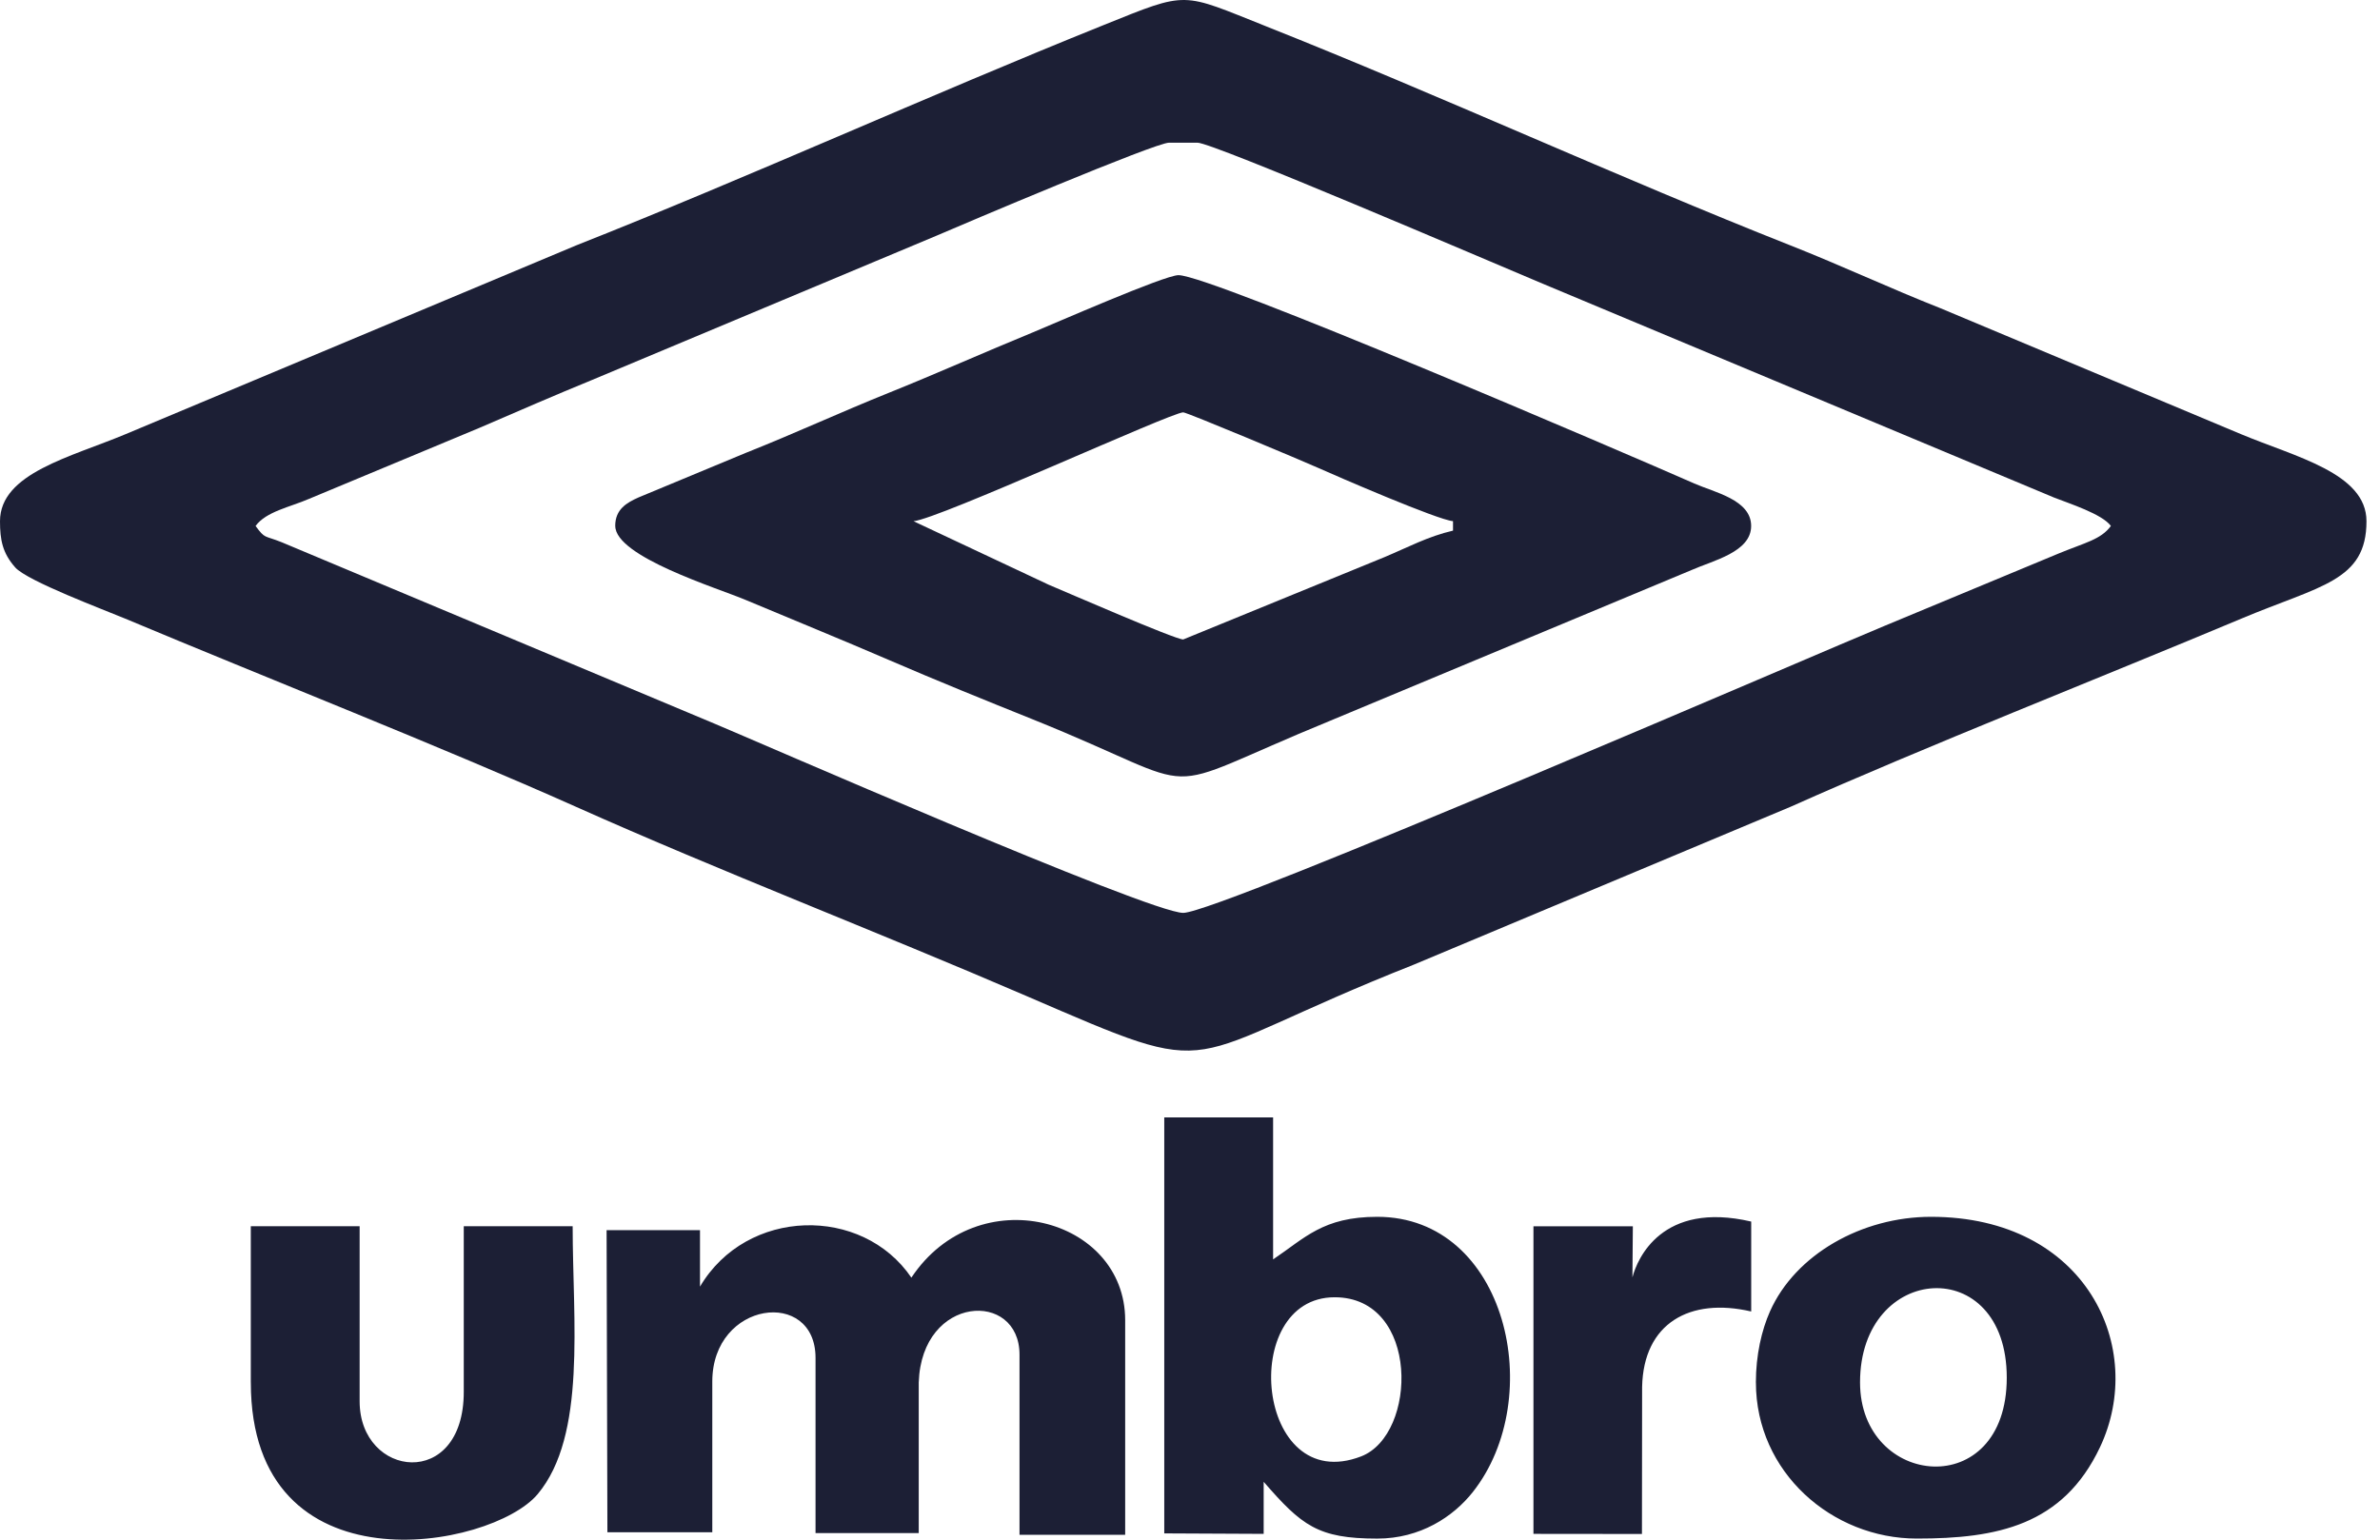
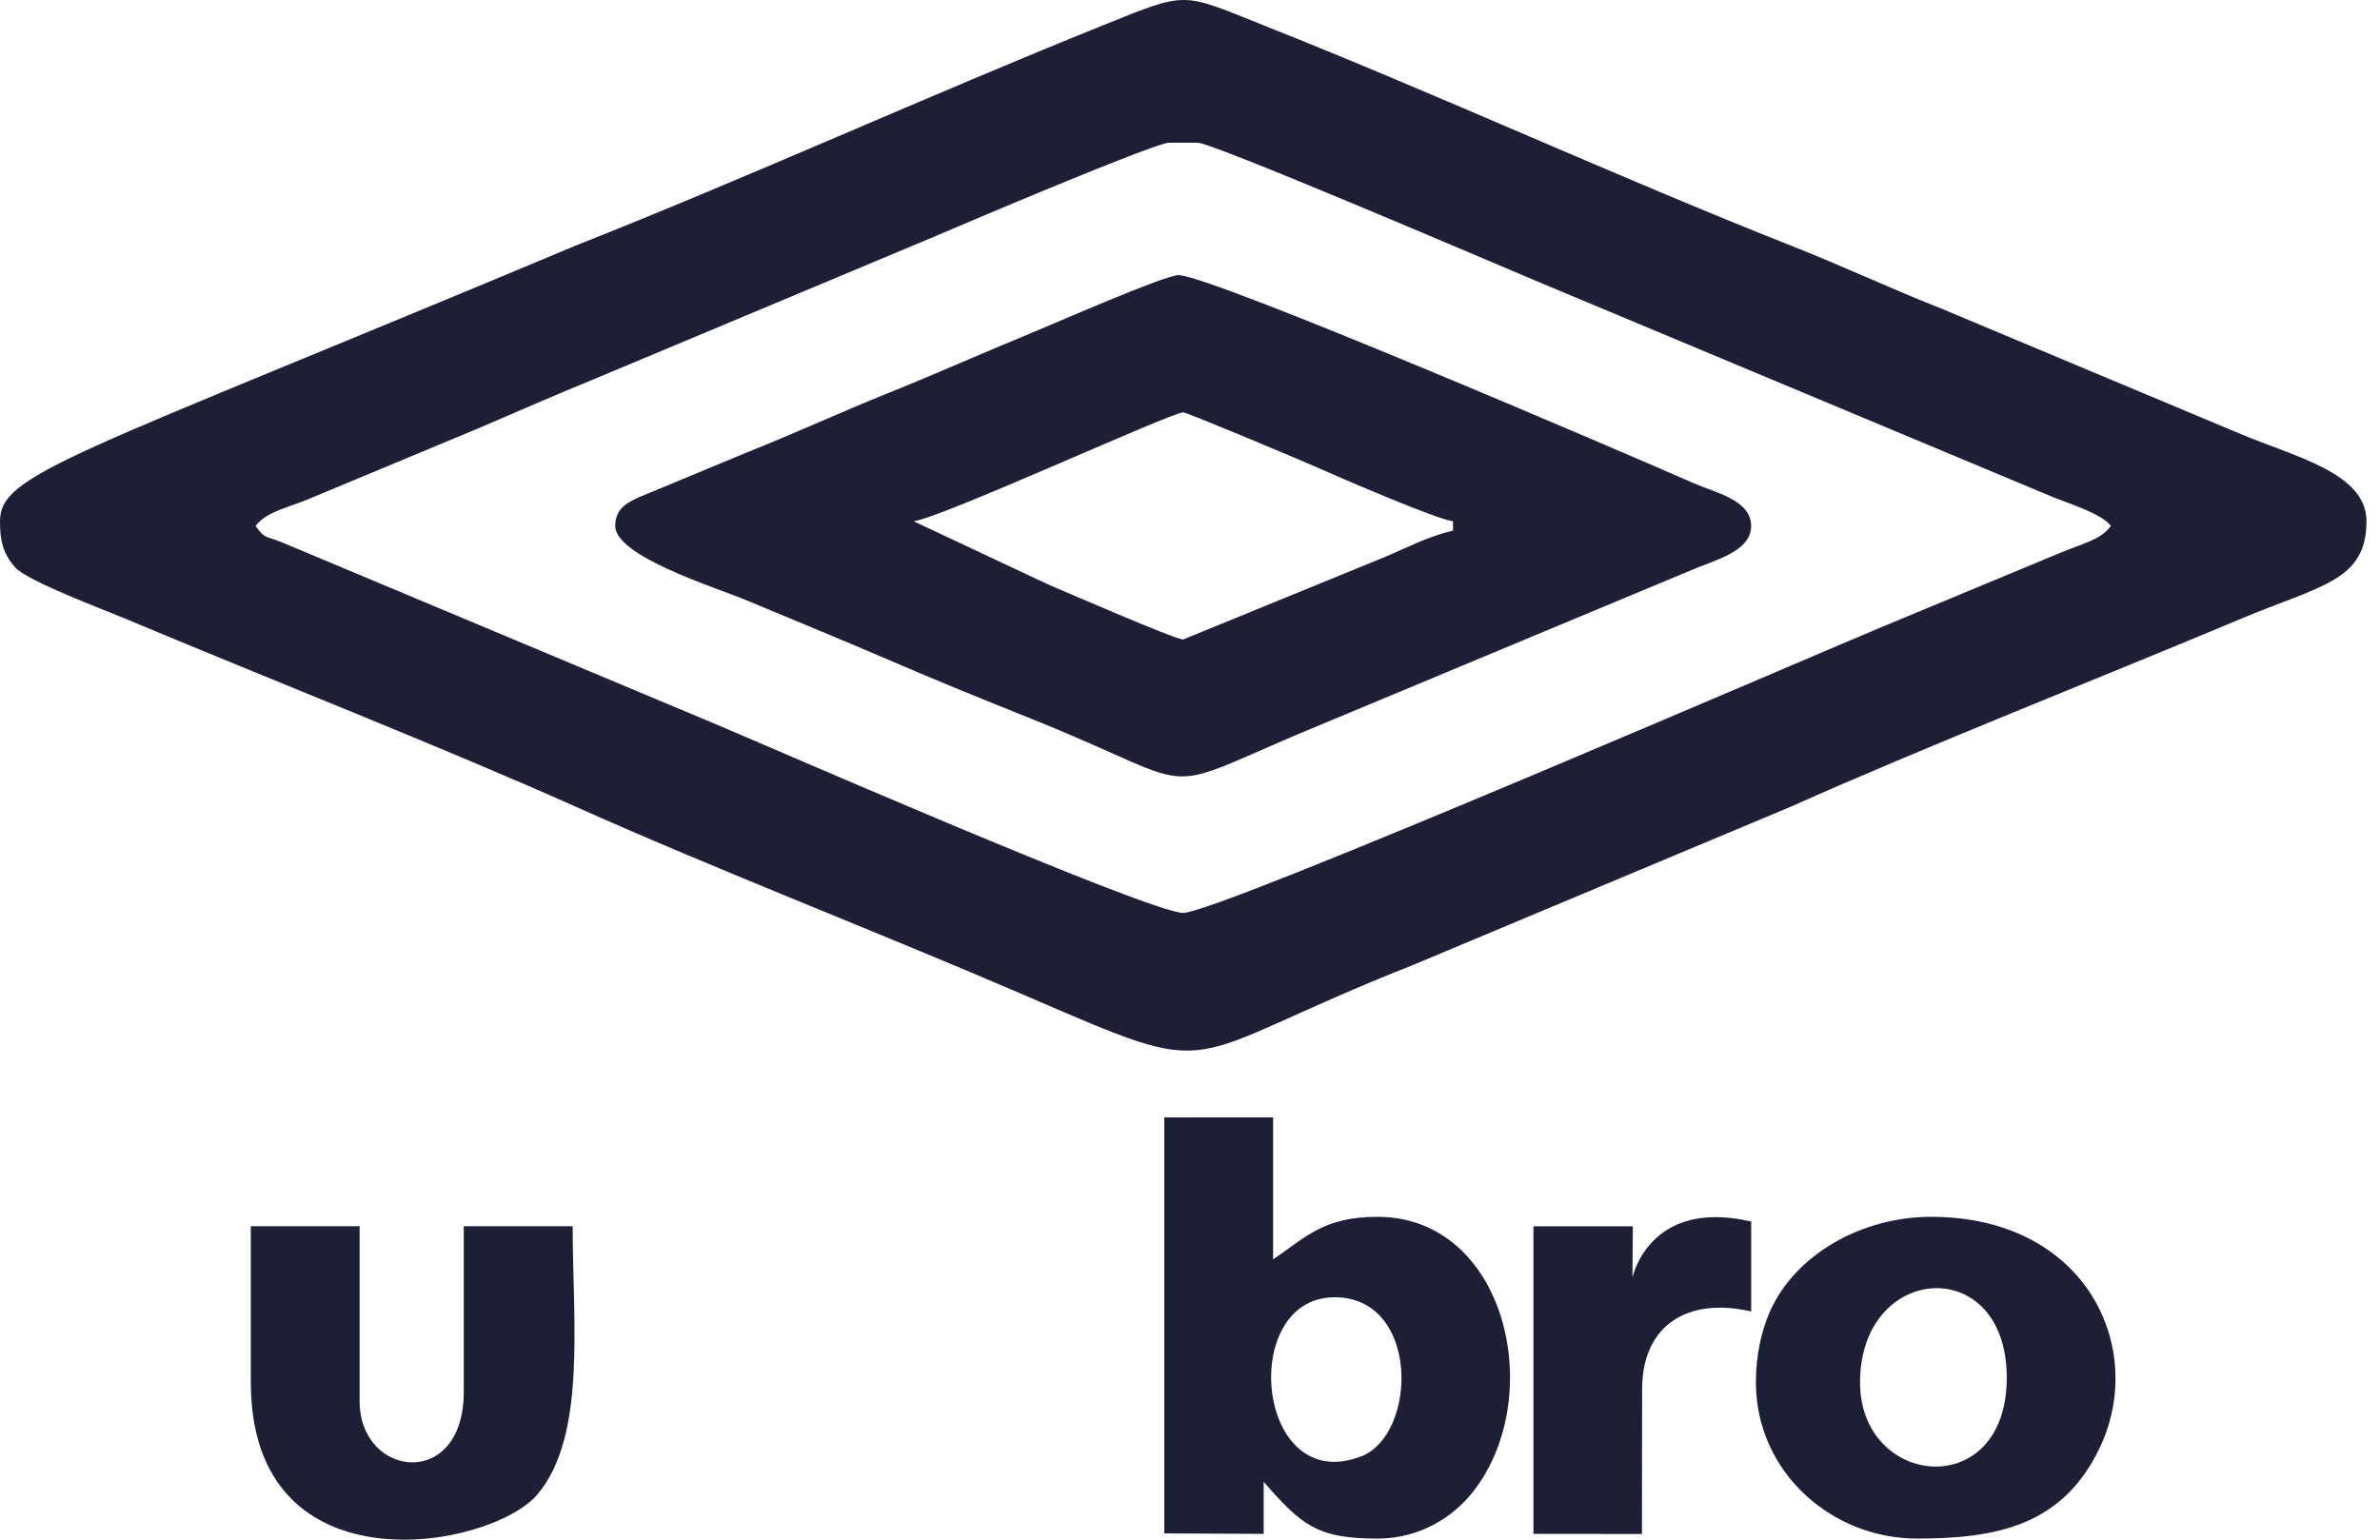
<svg xmlns="http://www.w3.org/2000/svg" width="85" height="55" viewBox="0 0 85 55" fill="none">
-   <path d="M9.128 18.788C9.506 18.272 10.351 18.117 11.035 17.821L17.12 15.285C18.49 14.695 19.838 14.107 21.152 13.57L33.422 8.43C34.434 7.993 41.256 5.097 41.752 5.097H42.766C43.317 5.097 53.141 9.312 55.008 10.097L73.36 17.774C73.892 17.984 75.075 18.359 75.389 18.788C75.029 19.278 74.465 19.382 73.506 19.779L67.298 22.36C65.337 23.163 43.54 32.601 42.261 32.61C41.053 32.618 26.634 26.311 25.548 25.863L10.065 19.372C9.424 19.113 9.479 19.266 9.128 18.788ZM0 18.619C0 19.288 0.091 19.76 0.545 20.271C0.975 20.757 3.753 21.797 4.467 22.097C9.437 24.184 15.818 26.697 20.565 28.818C25.668 31.1 31.382 33.303 36.634 35.569C43.884 38.698 41.786 37.902 50.493 34.459L63.953 28.818C68.691 26.699 75.075 24.187 80.052 22.097C82.87 20.912 84.517 20.761 84.517 18.619C84.517 16.897 81.967 16.32 80.024 15.504L69.304 11.011C67.49 10.296 65.796 9.498 63.943 8.766C57.837 6.353 51.413 3.402 45.228 0.944C42.16 -0.276 42.472 -0.336 39.411 0.897C33.199 3.396 26.673 6.357 20.575 8.767L4.493 15.506C2.535 16.328 0 16.902 0 18.62V18.619Z" fill="#1C1F35" />
+   <path d="M9.128 18.788C9.506 18.272 10.351 18.117 11.035 17.821L17.12 15.285C18.49 14.695 19.838 14.107 21.152 13.57L33.422 8.43C34.434 7.993 41.256 5.097 41.752 5.097H42.766C43.317 5.097 53.141 9.312 55.008 10.097L73.36 17.774C73.892 17.984 75.075 18.359 75.389 18.788C75.029 19.278 74.465 19.382 73.506 19.779L67.298 22.36C65.337 23.163 43.54 32.601 42.261 32.61C41.053 32.618 26.634 26.311 25.548 25.863L10.065 19.372C9.424 19.113 9.479 19.266 9.128 18.788ZM0 18.619C0 19.288 0.091 19.76 0.545 20.271C0.975 20.757 3.753 21.797 4.467 22.097C9.437 24.184 15.818 26.697 20.565 28.818C25.668 31.1 31.382 33.303 36.634 35.569C43.884 38.698 41.786 37.902 50.493 34.459L63.953 28.818C68.691 26.699 75.075 24.187 80.052 22.097C82.87 20.912 84.517 20.761 84.517 18.619C84.517 16.897 81.967 16.32 80.024 15.504L69.304 11.011C67.49 10.296 65.796 9.498 63.943 8.766C57.837 6.353 51.413 3.402 45.228 0.944C42.16 -0.276 42.472 -0.336 39.411 0.897C33.199 3.396 26.673 6.357 20.575 8.767C2.535 16.328 0 16.902 0 18.62V18.619Z" fill="#1C1F35" />
  <path d="M32.623 18.619C33.522 18.544 41.826 14.73 42.258 14.73C42.393 14.73 46.545 16.475 47.048 16.701C47.793 17.034 51.343 18.572 51.893 18.617V18.955C50.997 19.163 50.291 19.547 49.455 19.898L42.258 22.843C41.963 22.843 38.084 21.152 37.452 20.887L32.623 18.617V18.619ZM21.974 18.788C21.974 19.885 25.624 21.007 26.609 21.422C28.404 22.176 29.972 22.811 31.73 23.569C33.472 24.321 35.191 25.017 36.874 25.693C43.473 28.346 40.862 28.468 47.52 25.741L60.402 20.367C61.175 20.023 62.541 19.725 62.541 18.788C62.541 17.851 61.224 17.587 60.509 17.271C58.043 16.183 43.241 9.829 42.088 9.829C41.589 9.829 37.636 11.566 36.871 11.88C35.199 12.565 33.432 13.354 31.751 14.029C29.993 14.736 28.428 15.465 26.632 16.179L22.81 17.767C22.384 17.957 21.972 18.19 21.972 18.788H21.974ZM47.667 46.341C50.715 46.341 50.63 51.249 48.61 52.026C44.848 53.472 44.206 46.341 47.667 46.341ZM41.581 54.776L45.131 54.793V52.933C46.487 54.494 47.063 54.962 49.187 54.962C50.726 54.962 51.903 54.18 52.598 53.302C55.27 49.925 53.813 43.467 49.187 43.467C47.243 43.467 46.598 44.232 45.468 44.988V39.916H41.581V54.774V54.776ZM66.43 49.382C66.43 45.105 71.67 44.746 71.67 49.213C71.67 53.68 66.43 53.153 66.43 49.382ZM62.711 49.382C62.711 52.59 65.427 54.961 68.458 54.961C71.317 54.961 73.675 54.497 74.999 51.699C76.676 48.155 74.514 43.467 68.965 43.467C66.491 43.467 64.118 44.813 63.214 46.845C62.917 47.512 62.71 48.405 62.71 49.383L62.711 49.382ZM8.958 49.382C8.958 56.913 17.555 55.344 19.203 53.373C20.955 51.281 20.452 47.185 20.452 43.804H16.563V49.72C16.563 53.245 12.844 52.799 12.844 50.057V43.804H8.957V49.382H8.958ZM58.301 45.623L58.316 43.805H54.766V54.793L58.641 54.797L58.647 49.545C58.694 47.263 60.356 46.339 62.543 46.849V43.637C59.349 42.893 58.471 44.976 58.303 45.624L58.301 45.623Z" fill="#1C1F35" />
-   <path fill-rule="evenodd" clip-rule="evenodd" d="M21.693 54.739L21.664 43.943H25V45.961C26.668 43.134 30.794 43.056 32.549 45.64C34.919 42.08 40.185 43.493 40.185 47.16V54.826H36.411V48.389C36.411 46.088 32.919 46.243 32.812 49.383V54.766H29.126V48.505C29.126 46.008 25.439 46.467 25.439 49.353V54.736H21.694L21.693 54.739Z" fill="#1C1F35" />
</svg>